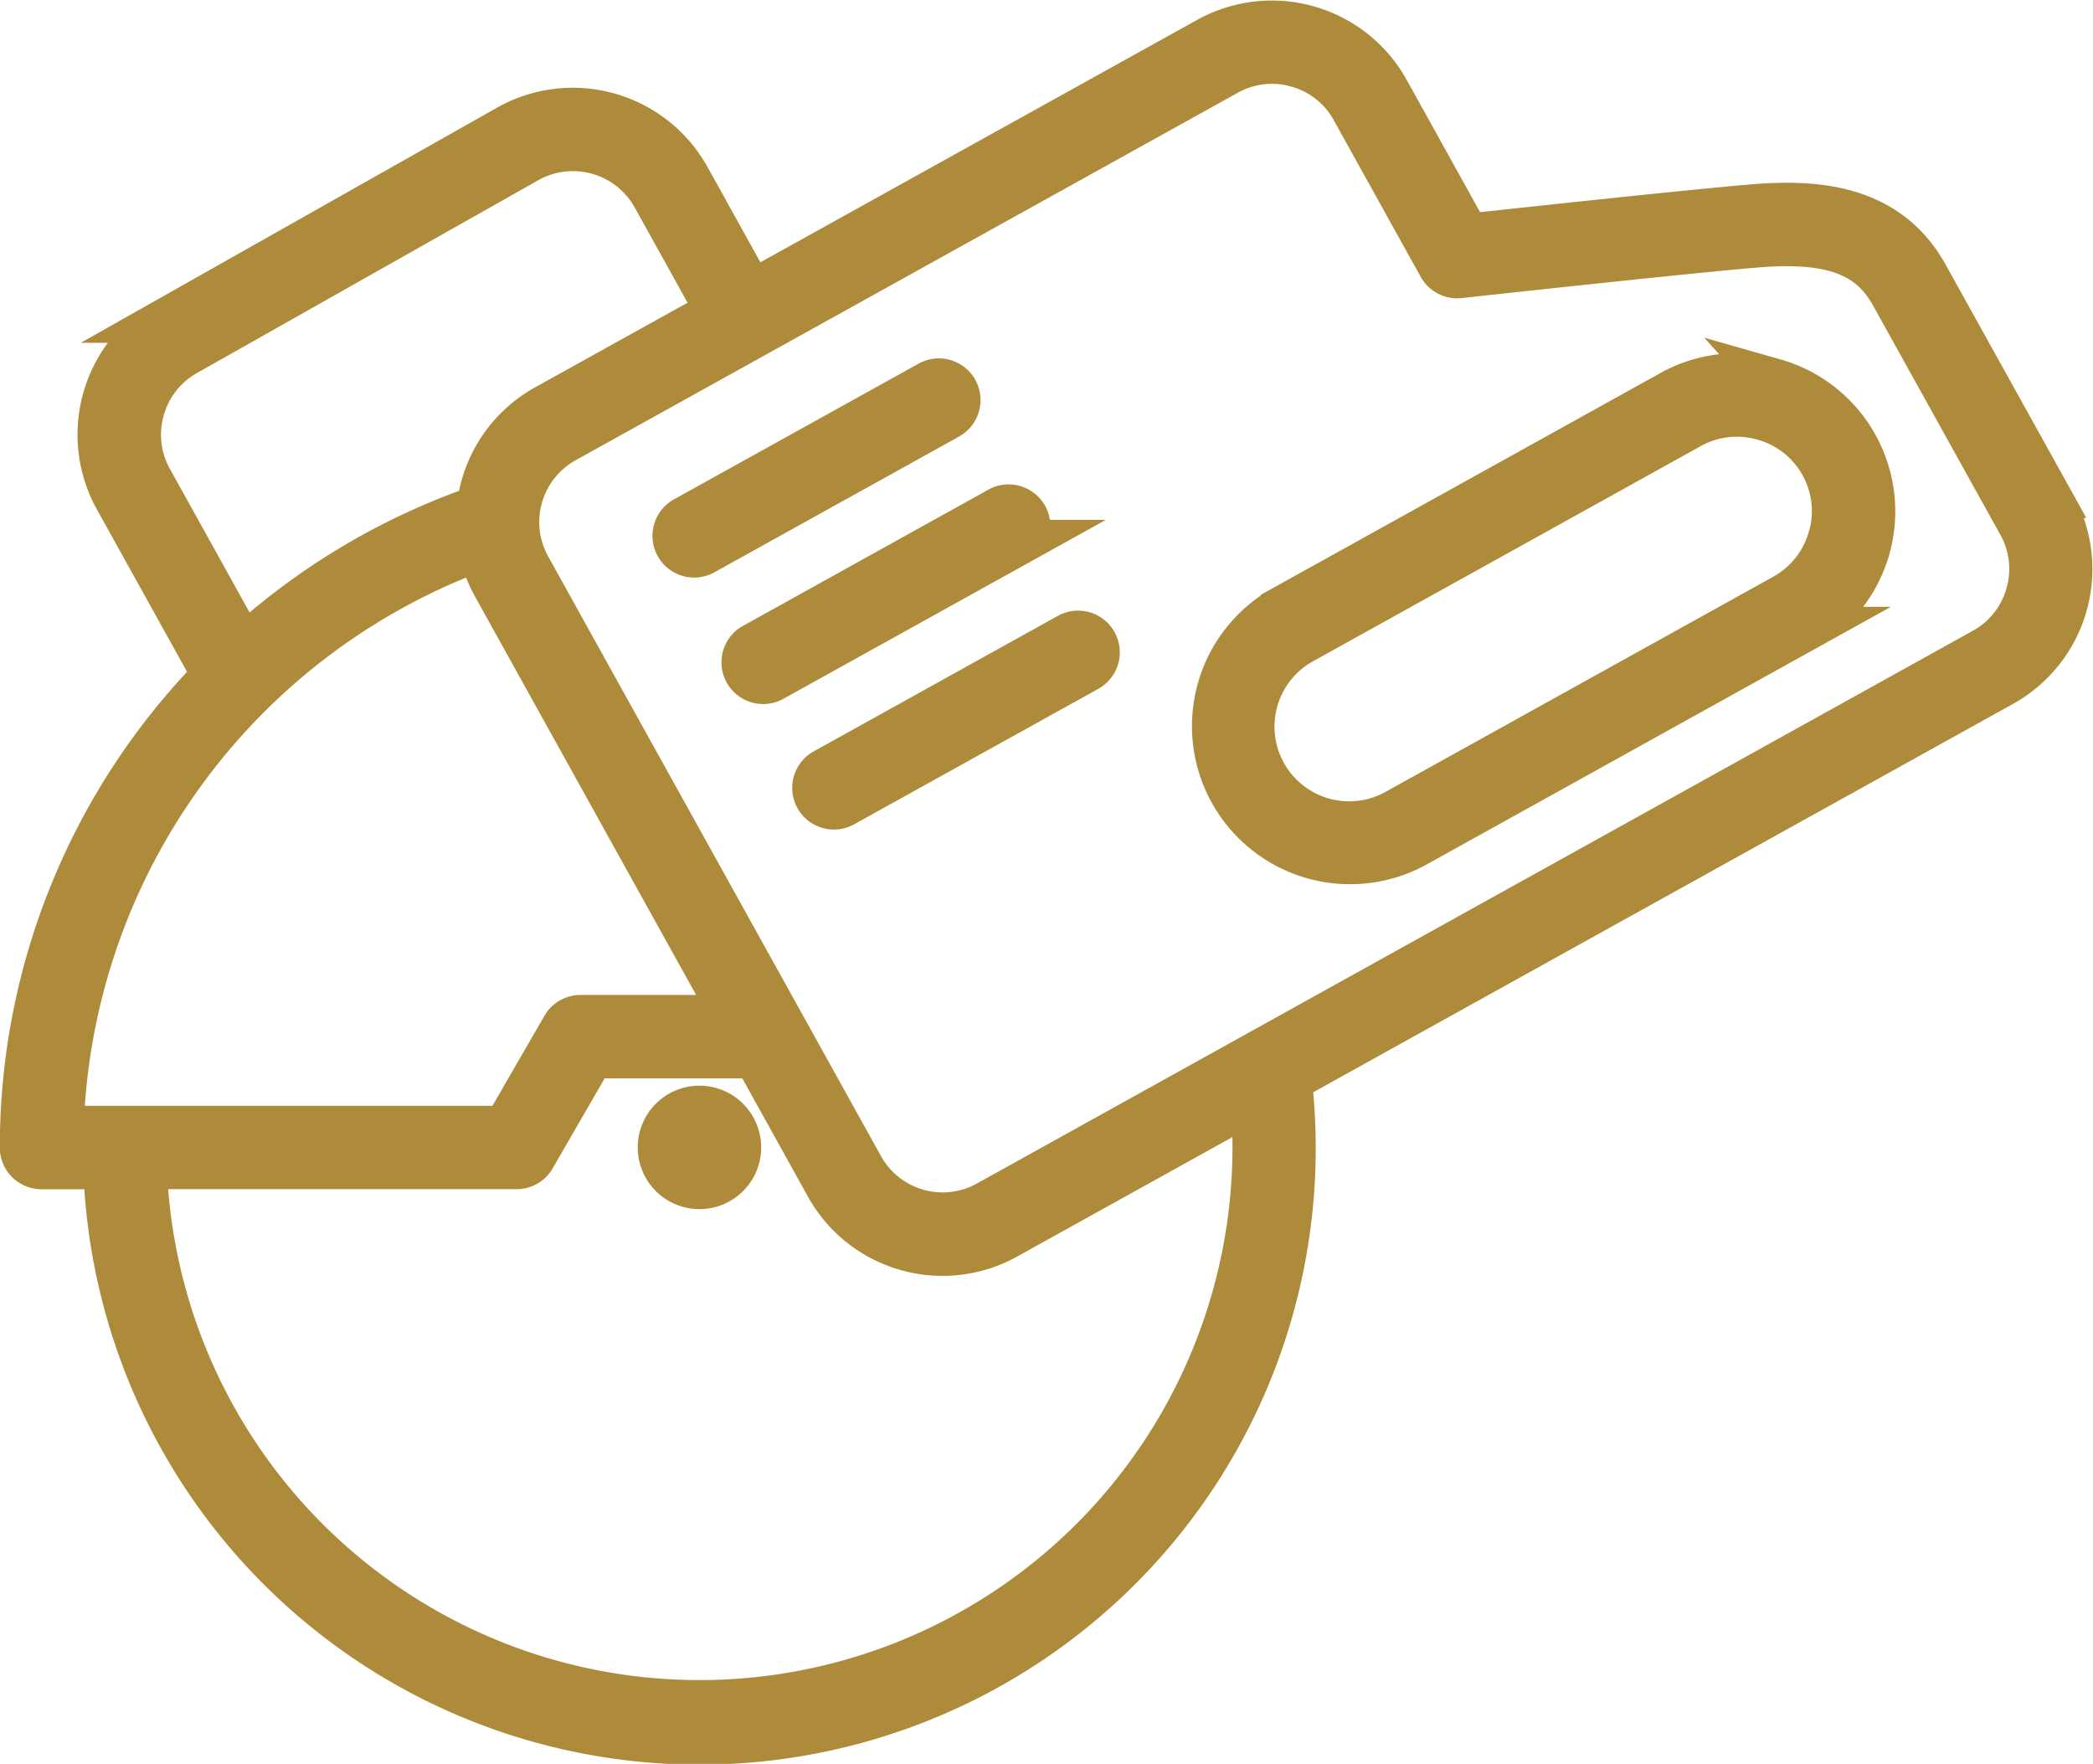
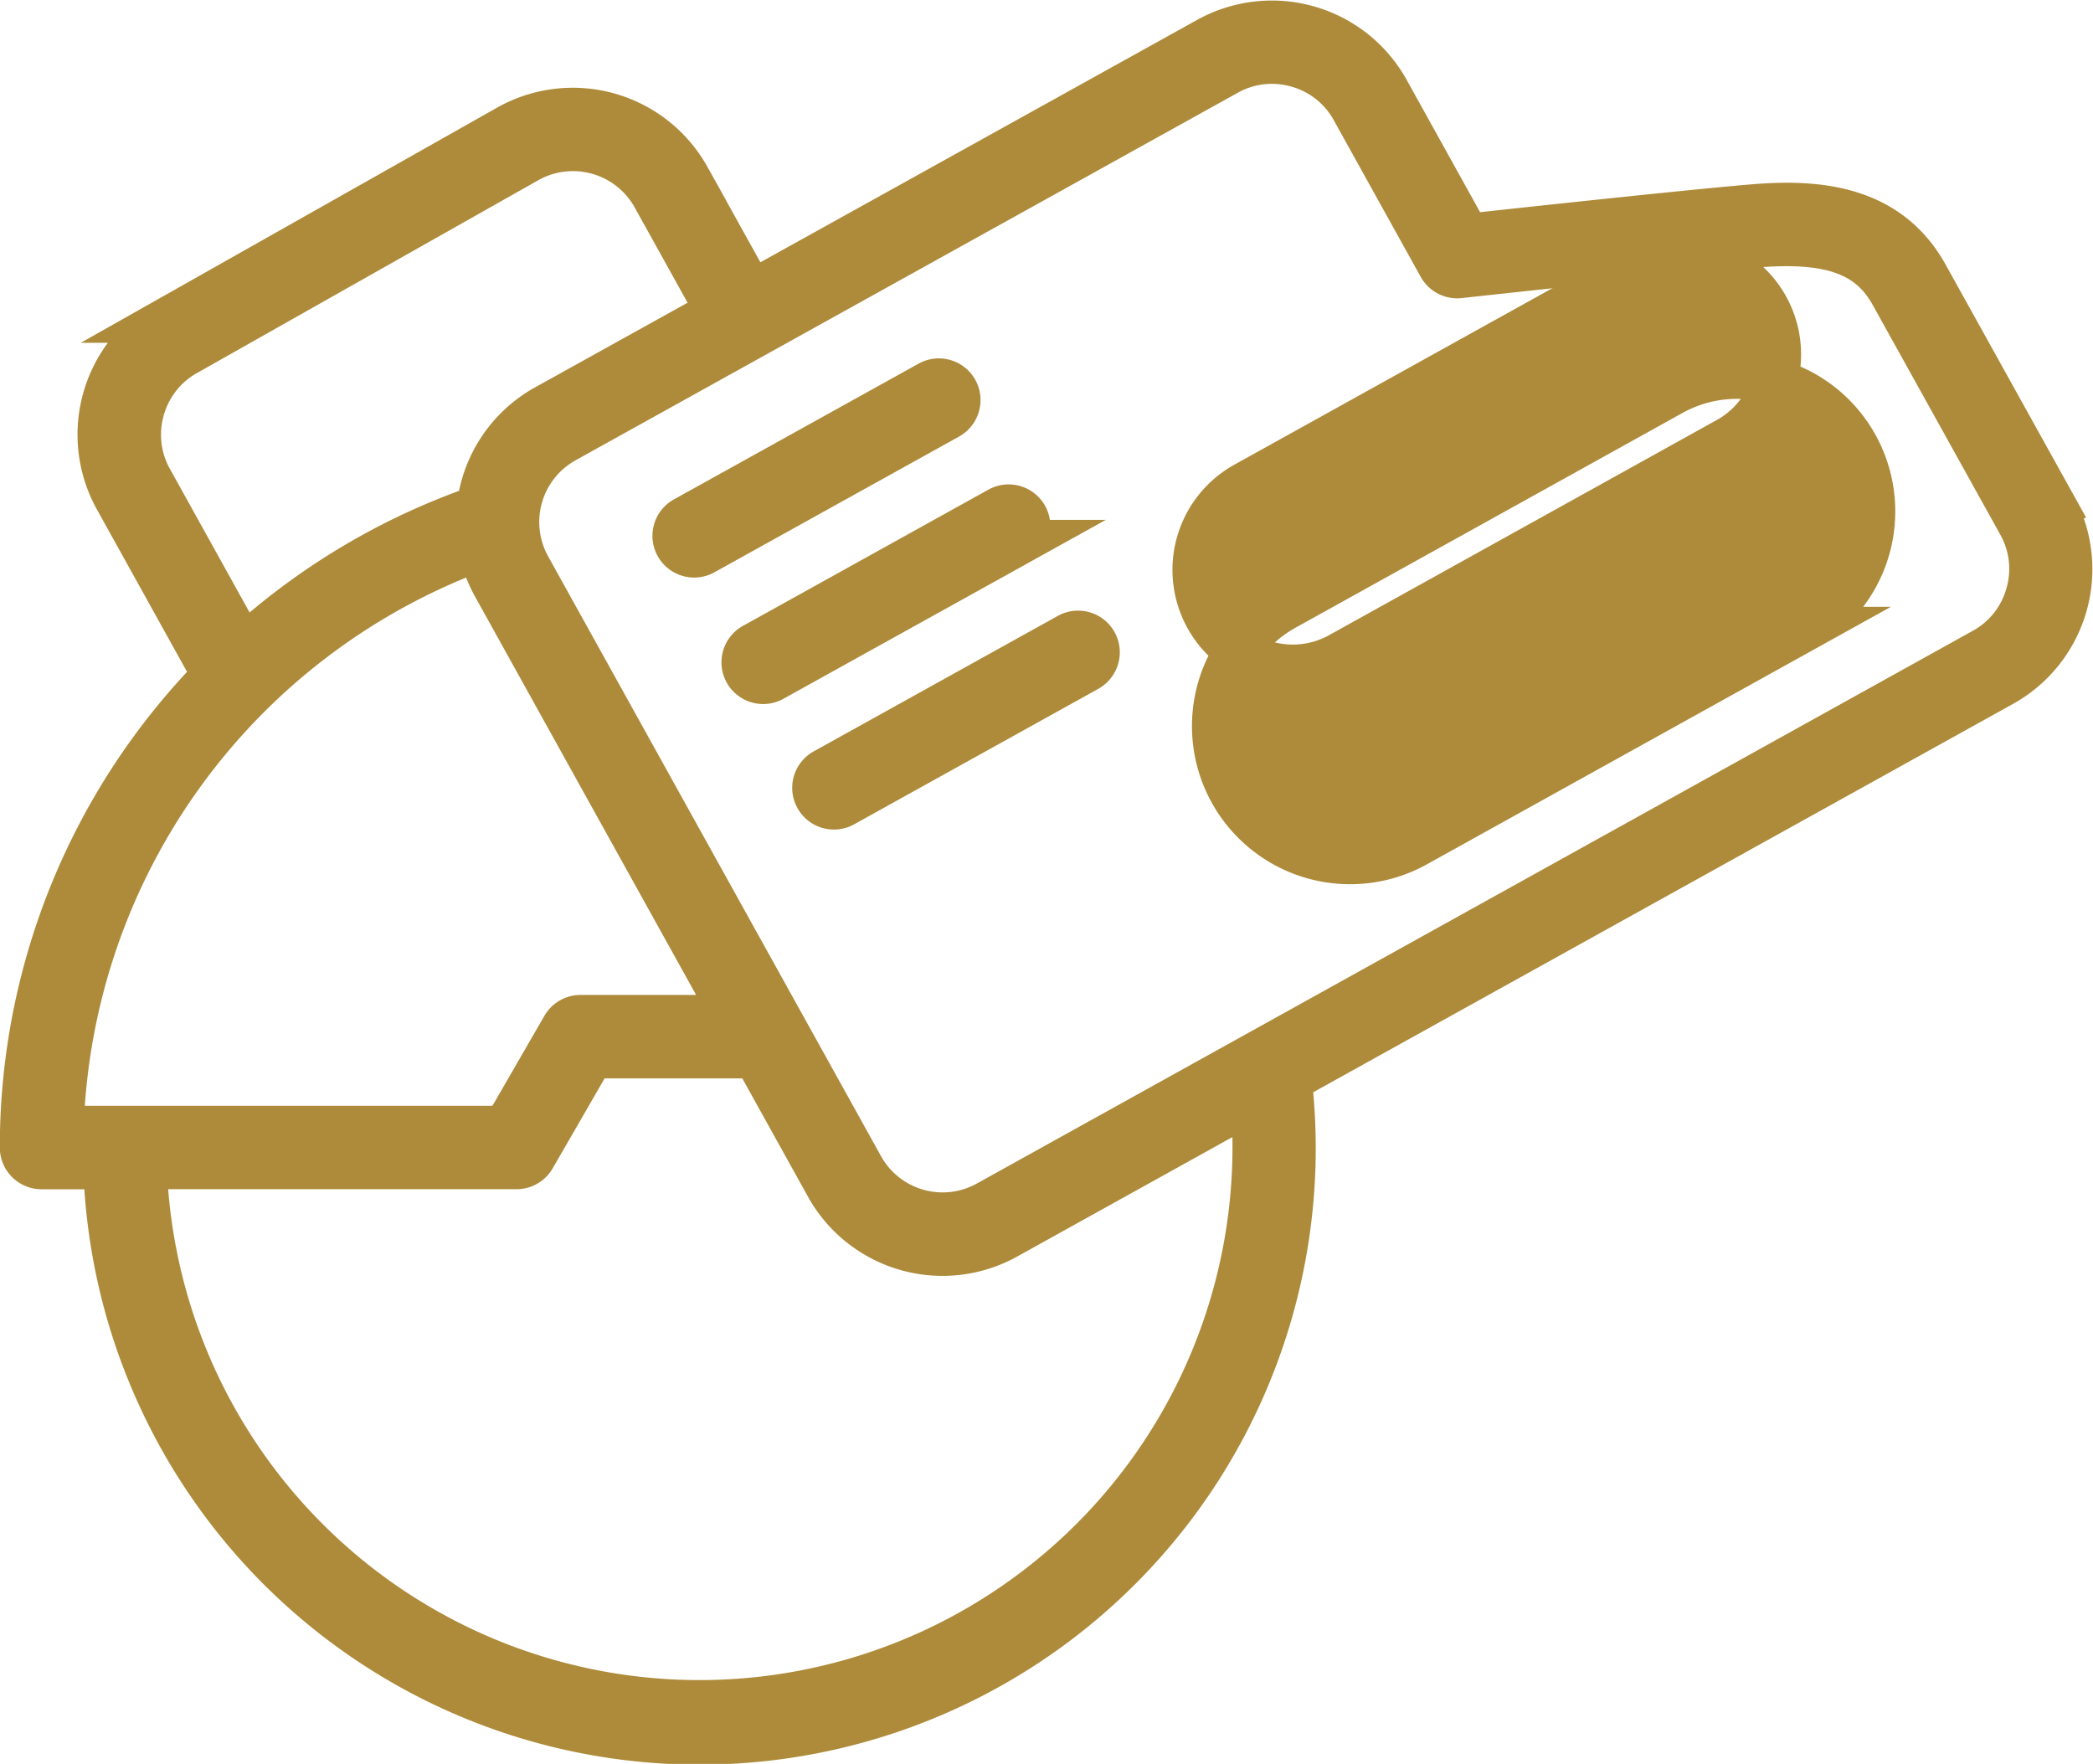
<svg xmlns="http://www.w3.org/2000/svg" width="68.796" height="57.978" viewBox="0 0 68.796 57.978">
  <g id="Group_349" data-name="Group 349" transform="translate(-1402.206 -852.48)">
    <path id="Path_790" data-name="Path 790" d="M1469.7,869.1l-4.2-7.562c-1.281-2.309-3.71-2.414-5.68-2.25-2.138.179-7.8.794-9.378.966l-2.66-4.794a4.316,4.316,0,0,0-5.854-1.675l-15.02,8.336-2.106-3.794a4.316,4.316,0,0,0-5.858-1.673l-11.228,6.343a4.316,4.316,0,0,0-1.675,5.853l3.237,5.832a22.162,22.162,0,0,0-6.328,15.517.621.621,0,0,0,.621.621h2.122a19.51,19.51,0,1,0,38.88-2.853l23.447-13.012a4.317,4.317,0,0,0,1.675-5.853Zm-62.83-3.182a3.044,3.044,0,0,1,1.458-1.839l11.228-6.343a3.073,3.073,0,0,1,4.164,1.192l2.106,3.794-5.674,3.149a4.3,4.3,0,0,0-2.186,3.3,22.264,22.264,0,0,0-7.76,4.618l-3.074-5.539A3.04,3.04,0,0,1,1406.871,865.915Zm11.148,4.553a4.3,4.3,0,0,0,.458,1.254l7.885,14.208h-5.073a.621.621,0,0,0-.538.311l-1.924,3.332h-14.62A21.031,21.031,0,0,1,1418.02,870.469Zm25.449,19.726a18.269,18.269,0,0,1-36.527.621h12.245a.621.621,0,0,0,.538-.311l1.924-3.332h5.4l2.373,4.276a4.308,4.308,0,0,0,5.854,1.676l8.118-4.505C1443.44,889.139,1443.468,889.664,1443.468,890.194Zm25.409-18.167a3.038,3.038,0,0,1-1.454,1.836l-32.748,18.174a3.066,3.066,0,0,1-4.164-1.192l-10.948-19.727a3.073,3.073,0,0,1,1.192-4.164l21.781-12.088a3.025,3.025,0,0,1,1.474-.383,3.1,3.1,0,0,1,.854.121,3.038,3.038,0,0,1,1.836,1.454l2.861,5.155a.622.622,0,0,0,.611.316c.073-.008,7.291-.8,9.756-1.008,2.439-.2,3.74.264,4.49,1.615l4.2,7.563A3.04,3.04,0,0,1,1468.877,872.028Z" fill="#ae8b3a" stroke="#ae8b3a" stroke-width="1.5" />
-     <path id="Path_791" data-name="Path 791" d="M1629.125,914.968a4.417,4.417,0,0,0-3.381.382l-12.751,7.076a4.448,4.448,0,0,0,4.317,7.778l12.75-7.076a4.443,4.443,0,0,0-.936-8.161Zm1.854,5.152a3.183,3.183,0,0,1-1.521,1.922l-12.75,7.076a3.205,3.205,0,0,1-3.111-5.605l12.751-7.076a3.171,3.171,0,0,1,1.542-.4,3.253,3.253,0,0,1,.894.126,3.19,3.19,0,0,1,2.2,3.958Z" transform="translate(-168.599 -49.952)" fill="#ae8b3a" stroke="#ae8b3a" stroke-width="1.5" />
+     <path id="Path_791" data-name="Path 791" d="M1629.125,914.968a4.417,4.417,0,0,0-3.381.382l-12.751,7.076a4.448,4.448,0,0,0,4.317,7.778l12.75-7.076a4.443,4.443,0,0,0-.936-8.161Za3.183,3.183,0,0,1-1.521,1.922l-12.75,7.076a3.205,3.205,0,0,1-3.111-5.605l12.751-7.076a3.171,3.171,0,0,1,1.542-.4,3.253,3.253,0,0,1,.894.126,3.19,3.19,0,0,1,2.2,3.958Z" transform="translate(-168.599 -49.952)" fill="#ae8b3a" stroke="#ae8b3a" stroke-width="1.5" />
    <path id="Path_792" data-name="Path 792" d="M1525.9,916.01a.622.622,0,0,0-.845-.242L1517,920.237a.621.621,0,0,0,.6,1.087l8.053-4.469A.622.622,0,0,0,1525.9,916.01Z" transform="translate(-92.291 -50.68)" fill="#ae8b3a" stroke="#ae8b3a" stroke-width="1.5" />
    <path id="Path_793" data-name="Path 793" d="M1538.093,937.986a.622.622,0,0,0-.845-.242l-8.053,4.469a.621.621,0,1,0,.6,1.087l8.053-4.469A.622.622,0,0,0,1538.093,937.986Z" transform="translate(-102.19 -68.514)" fill="#ae8b3a" stroke="#ae8b3a" stroke-width="1.5" />
    <path id="Path_794" data-name="Path 794" d="M1549.443,959.72l-8.053,4.469a.621.621,0,0,0,.6,1.087l8.053-4.469a.621.621,0,0,0-.6-1.087Z" transform="translate(-112.087 -86.349)" fill="#ae8b3a" stroke="#ae8b3a" stroke-width="1.5" />
-     <path id="Path_795" data-name="Path 795" d="M1515.466,1042.541a1.279,1.279,0,1,0,1.279,1.279A1.281,1.281,0,0,0,1515.466,1042.541Z" transform="translate(-90.269 -153.626)" fill="#ae8b3a" stroke="#ae8b3a" stroke-width="1.5" />
  </g>
</svg>